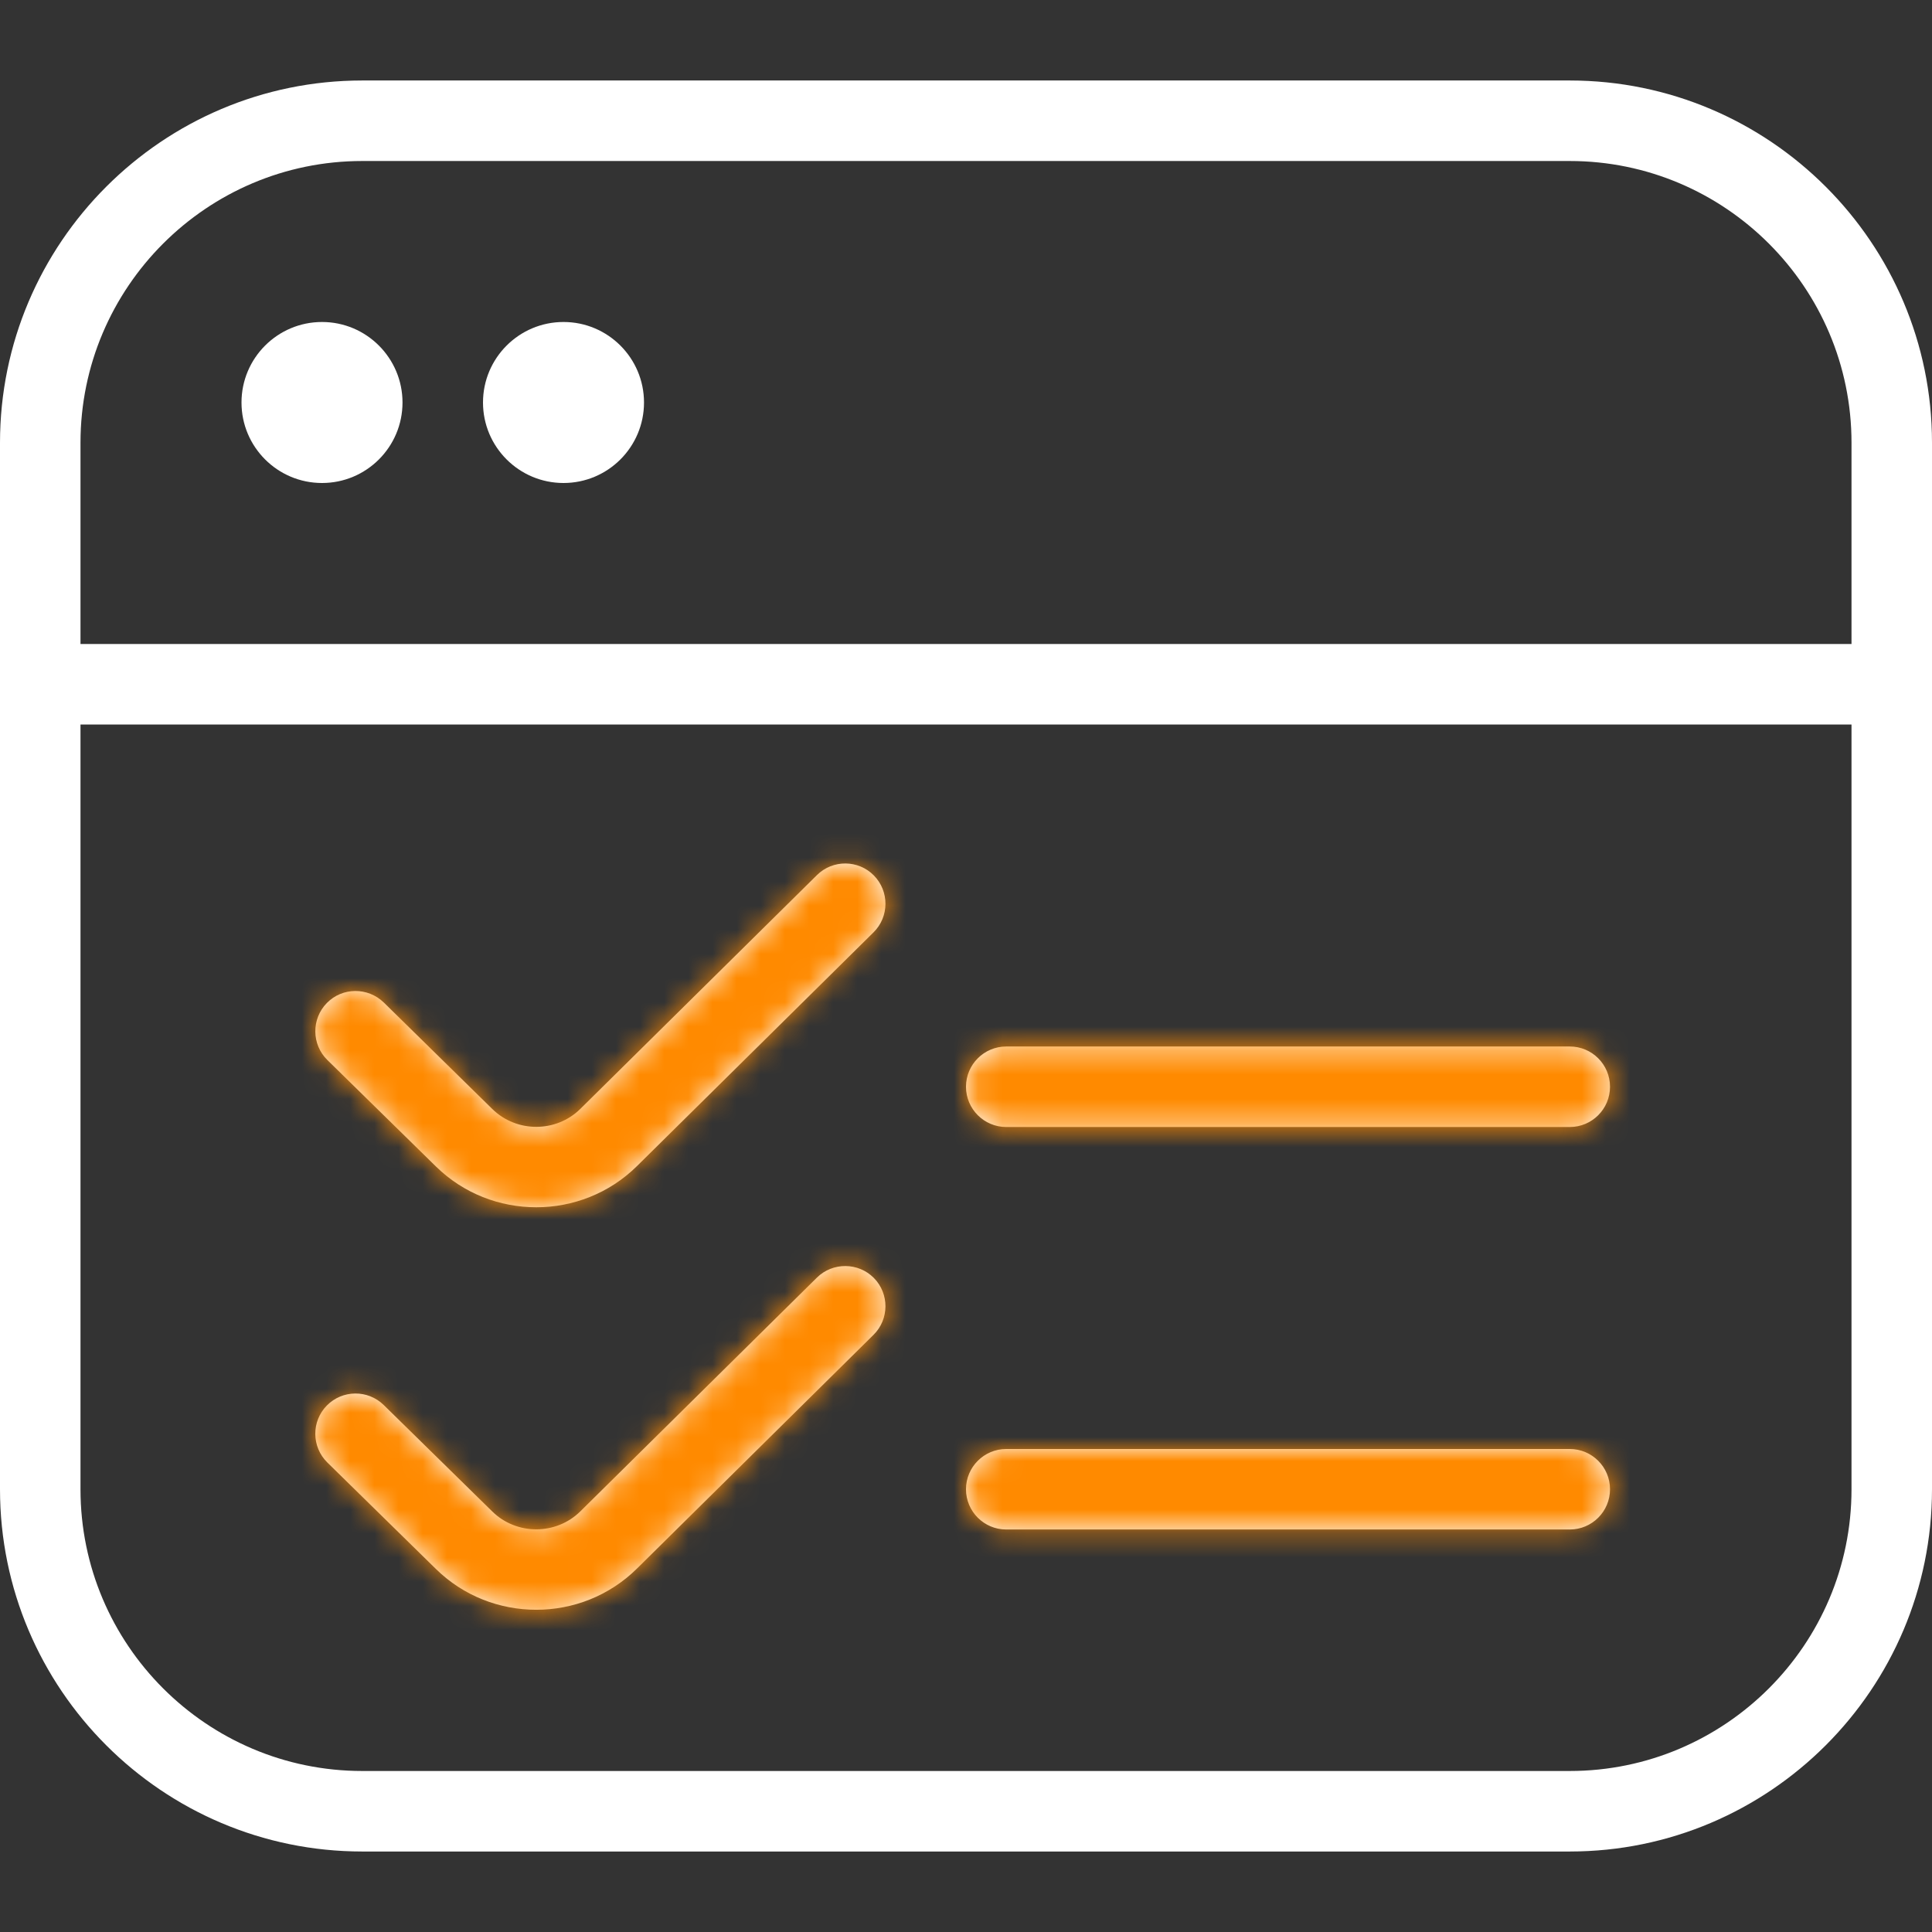
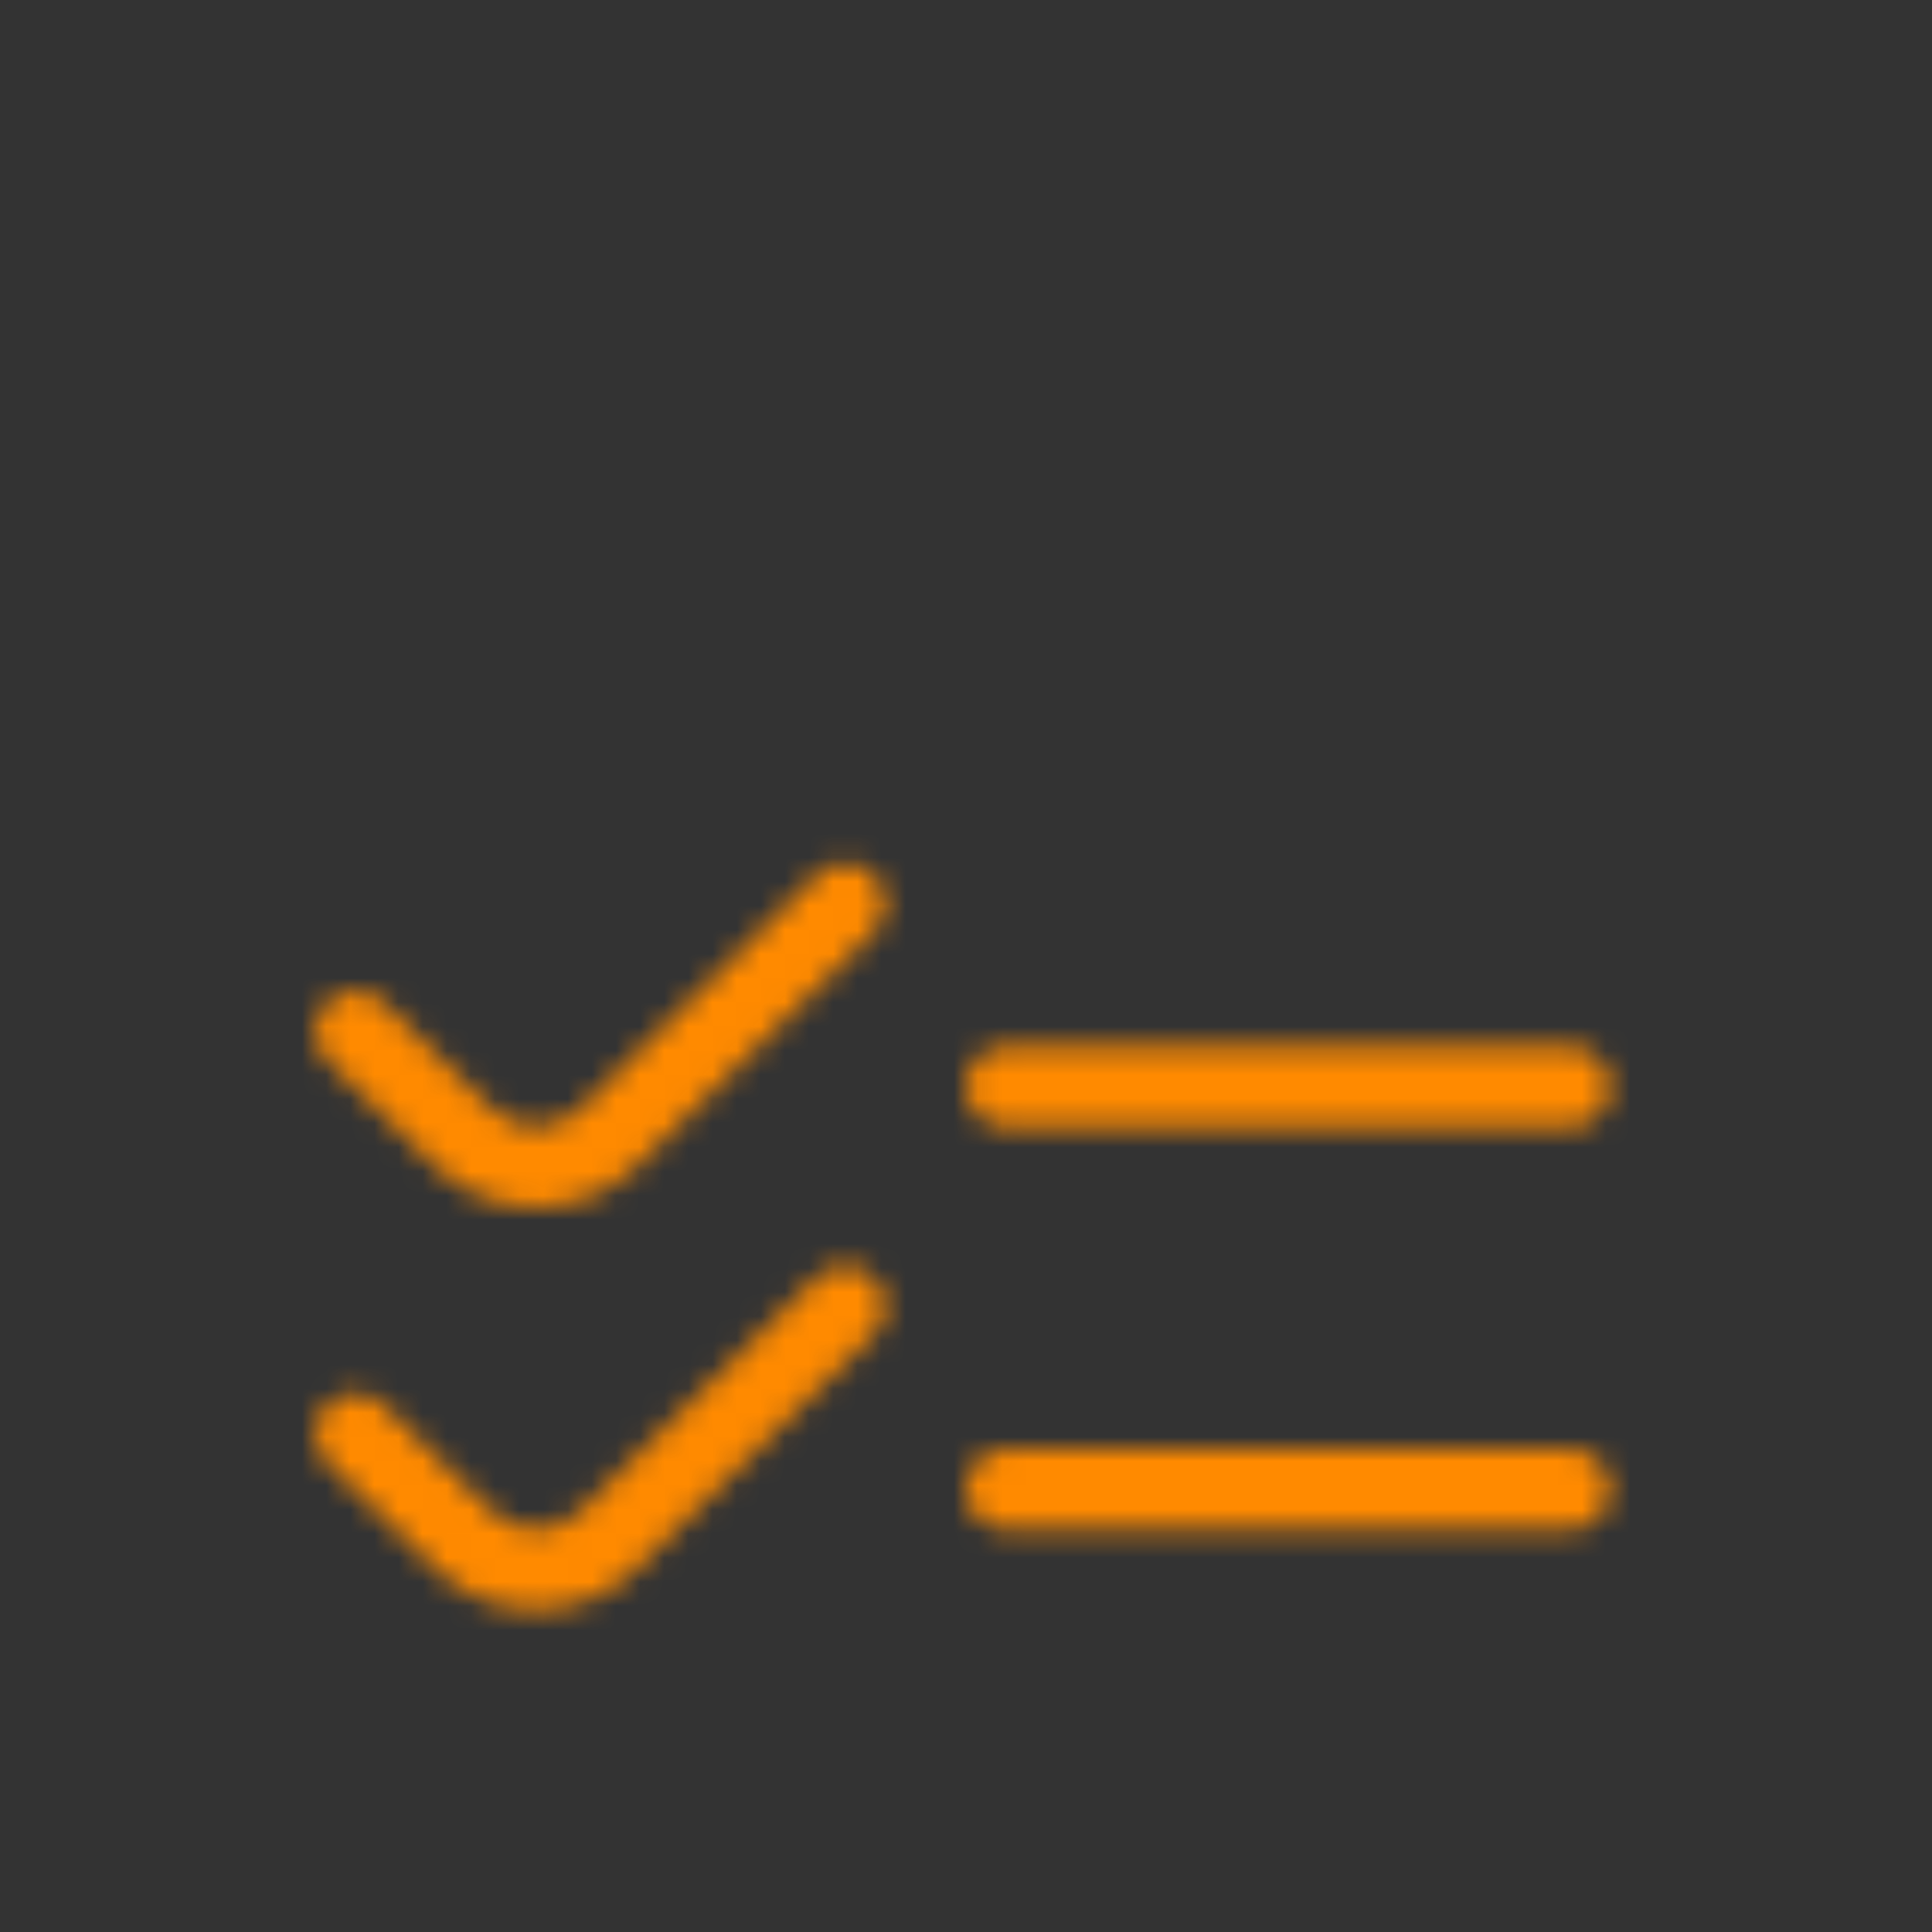
<svg xmlns="http://www.w3.org/2000/svg" width="80" height="80" viewBox="0 0 80 80" fill="none">
  <rect x="0" y="0" width="80" height="80" fill="#333333" stroke="none" />
-   <path d="M65 3.333H15C6.73 3.333 0 10.063 0 18.333V61.667C0 69.937 6.73 76.667 15 76.667H65C73.27 76.667 80 69.937 80 61.667V18.333C80 10.063 73.27 3.333 65 3.333ZM15 6.667H65C71.433 6.667 76.667 11.9 76.667 18.333V26.667H3.333V18.333C3.333 11.9 8.567 6.667 15 6.667ZM65 73.333H15C8.567 73.333 3.333 68.1 3.333 61.667V30H76.667V61.667C76.667 68.1 71.433 73.333 65 73.333ZM10 16.667C10 14.827 11.493 13.333 13.334 13.333C15.174 13.333 16.667 14.827 16.667 16.667C16.667 18.507 15.174 20 13.334 20C11.493 20 10 18.507 10 16.667ZM20 16.667C20 14.827 21.494 13.333 23.334 13.333C25.174 13.333 26.667 14.827 26.667 16.667C26.667 18.507 25.174 20 23.334 20C21.494 20 20 18.507 20 16.667ZM66.667 45C66.667 45.92 65.92 46.667 65 46.667H41.667C40.747 46.667 40 45.92 40 45C40 44.08 40.747 43.333 41.667 43.333H65C65.92 43.333 66.667 44.08 66.667 45ZM66.667 61.667C66.667 62.587 65.92 63.333 65 63.333H41.667C40.747 63.333 40 62.587 40 61.667C40 60.747 40.747 60 41.667 60H65C65.92 60 66.667 60.747 66.667 61.667ZM36.184 52.917C36.83 53.57 36.824 54.627 36.17 55.273L26.373 64.953C25.224 66.087 23.717 66.657 22.207 66.657C20.697 66.657 19.2 66.093 18.053 64.97L13.553 60.557C12.9 59.913 12.887 58.857 13.534 58.2C14.174 57.547 15.23 57.533 15.89 58.18L20.387 62.59C21.39 63.573 23.027 63.573 24.03 62.583L33.827 52.903C34.483 52.257 35.54 52.267 36.184 52.917ZM36.184 36.25C36.83 36.907 36.824 37.96 36.17 38.607L26.373 48.287C25.224 49.42 23.717 49.99 22.207 49.99C20.697 49.99 19.2 49.427 18.053 48.303L13.553 43.89C12.9 43.247 12.89 42.19 13.534 41.533C14.174 40.877 15.23 40.87 15.89 41.51L20.387 45.923C21.39 46.907 23.027 46.907 24.03 45.917L33.827 36.237C34.483 35.587 35.54 35.597 36.184 36.25Z" fill="white" />
  <mask id="mask0_46_11630" style="mask-type:alpha" maskUnits="userSpaceOnUse" x="0" y="3" width="81" height="74">
    <path d="M65 3.333H15C6.73 3.333 0 10.063 0 18.333V61.667C0 69.937 6.73 76.667 15 76.667H65C73.27 76.667 80 69.937 80 61.667V18.333C80 10.063 73.27 3.333 65 3.333ZM15 6.667H65C71.433 6.667 76.667 11.9 76.667 18.333V26.667H3.333V18.333C3.333 11.9 8.567 6.667 15 6.667ZM65 73.333H15C8.567 73.333 3.333 68.1 3.333 61.667V30H76.667V61.667C76.667 68.1 71.433 73.333 65 73.333ZM10 16.667C10 14.827 11.493 13.333 13.334 13.333C15.174 13.333 16.667 14.827 16.667 16.667C16.667 18.507 15.174 20 13.334 20C11.493 20 10 18.507 10 16.667ZM20 16.667C20 14.827 21.494 13.333 23.334 13.333C25.174 13.333 26.667 14.827 26.667 16.667C26.667 18.507 25.174 20 23.334 20C21.494 20 20 18.507 20 16.667ZM66.667 45C66.667 45.92 65.92 46.667 65 46.667H41.667C40.747 46.667 40 45.92 40 45C40 44.08 40.747 43.333 41.667 43.333H65C65.92 43.333 66.667 44.08 66.667 45ZM66.667 61.667C66.667 62.587 65.92 63.333 65 63.333H41.667C40.747 63.333 40 62.587 40 61.667C40 60.747 40.747 60 41.667 60H65C65.92 60 66.667 60.747 66.667 61.667ZM36.184 52.917C36.83 53.57 36.824 54.627 36.17 55.273L26.373 64.953C25.224 66.087 23.717 66.657 22.207 66.657C20.697 66.657 19.2 66.093 18.053 64.97L13.553 60.557C12.9 59.913 12.887 58.857 13.534 58.2C14.174 57.547 15.23 57.533 15.89 58.18L20.387 62.59C21.39 63.573 23.027 63.573 24.03 62.583L33.827 52.903C34.483 52.257 35.54 52.267 36.184 52.917ZM36.184 36.25C36.83 36.907 36.824 37.96 36.17 38.607L26.373 48.287C25.224 49.42 23.717 49.99 22.207 49.99C20.697 49.99 19.2 49.427 18.053 48.303L13.553 43.89C12.9 43.247 12.89 42.19 13.534 41.533C14.174 40.877 15.23 40.87 15.89 41.51L20.387 45.923C21.39 46.907 23.027 46.907 24.03 45.917L33.827 36.237C34.483 35.587 35.54 35.597 36.184 36.25Z" fill="black" />
  </mask>
  <g mask="url(#mask0_46_11630)">
    <rect x="10" y="33.333" width="60" height="36.667" fill="#FF8A00" />
  </g>
</svg>